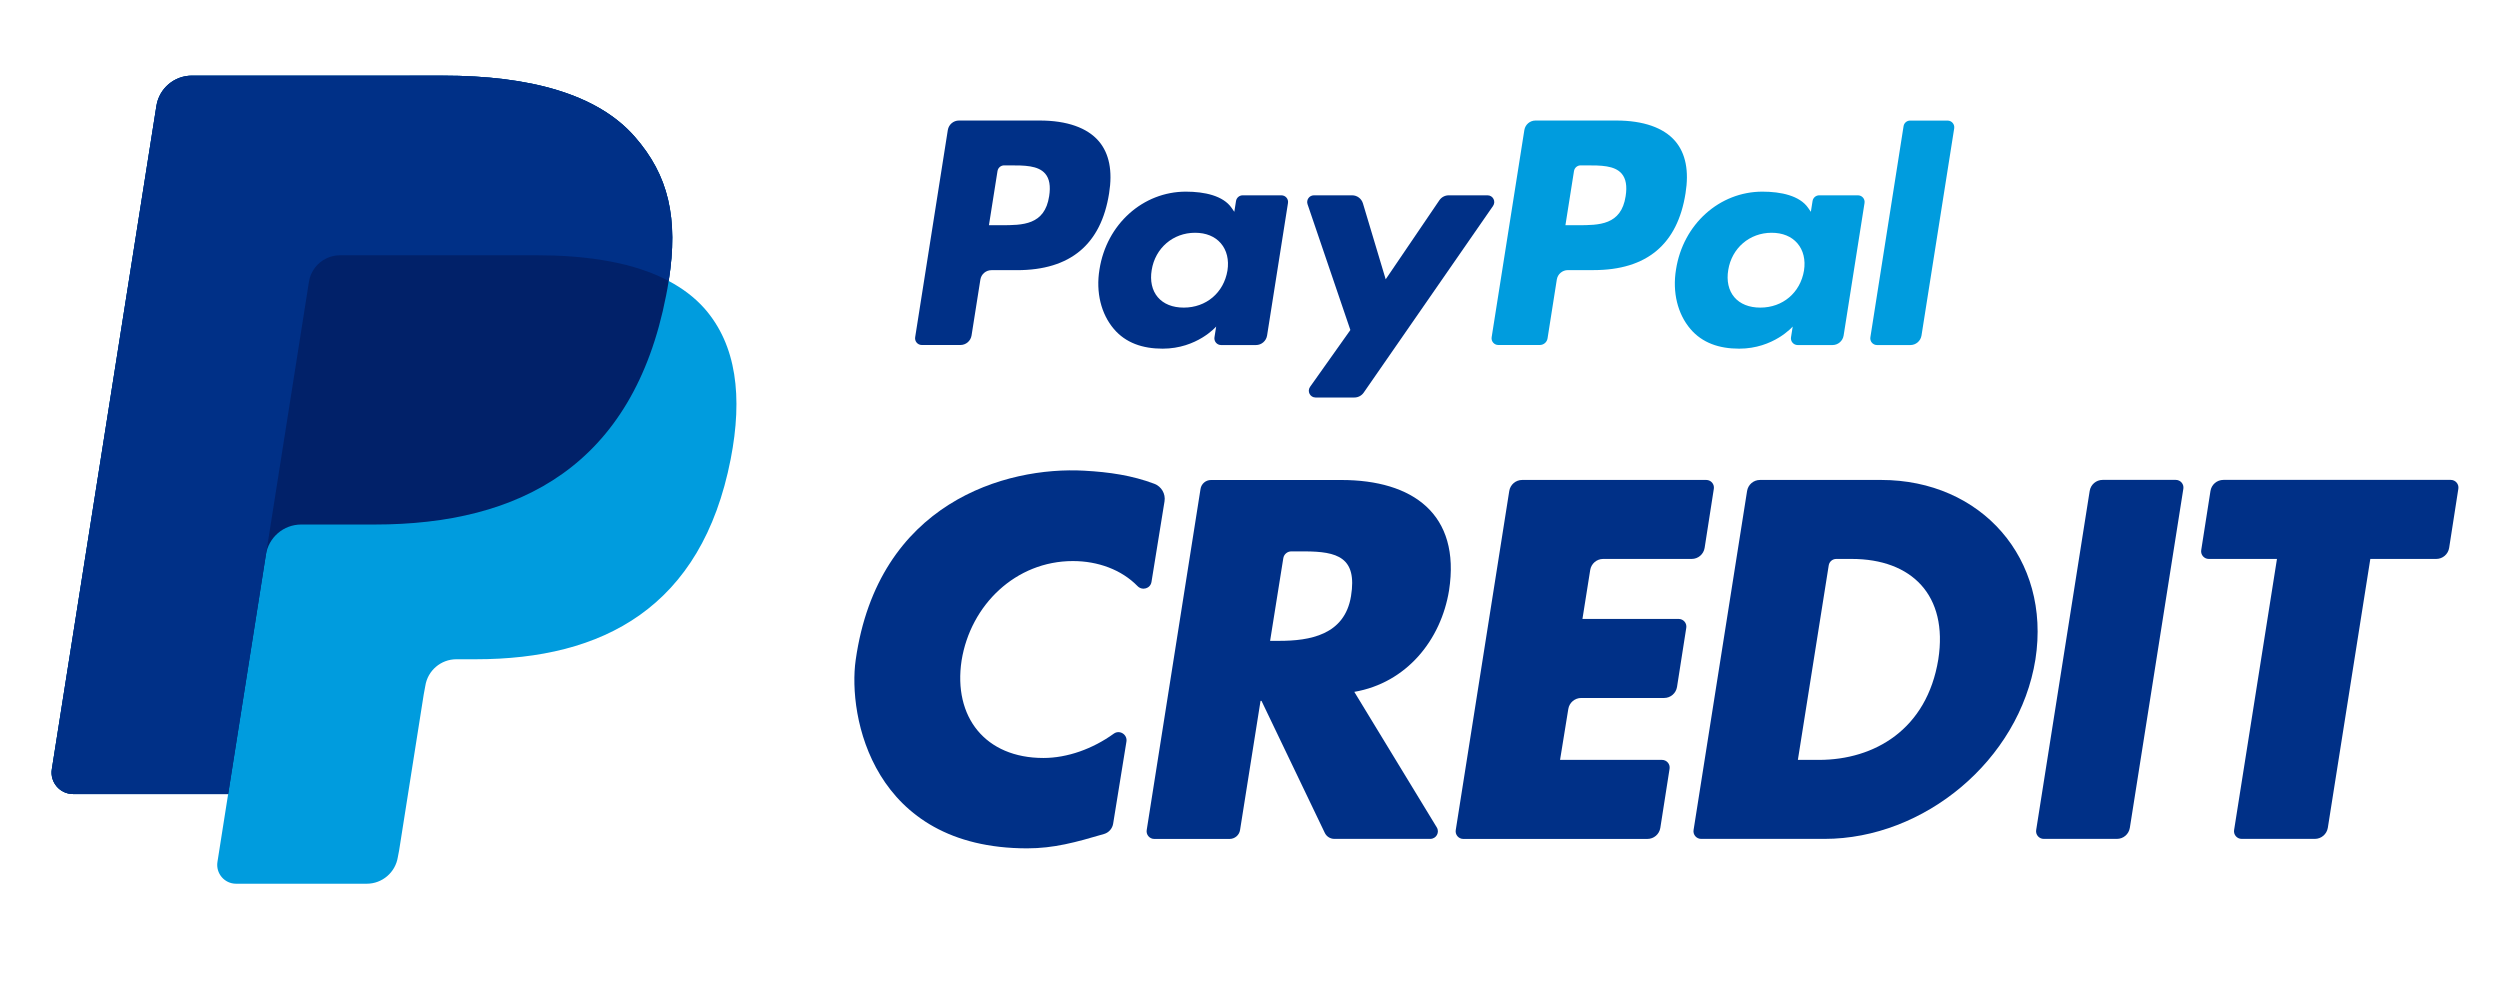
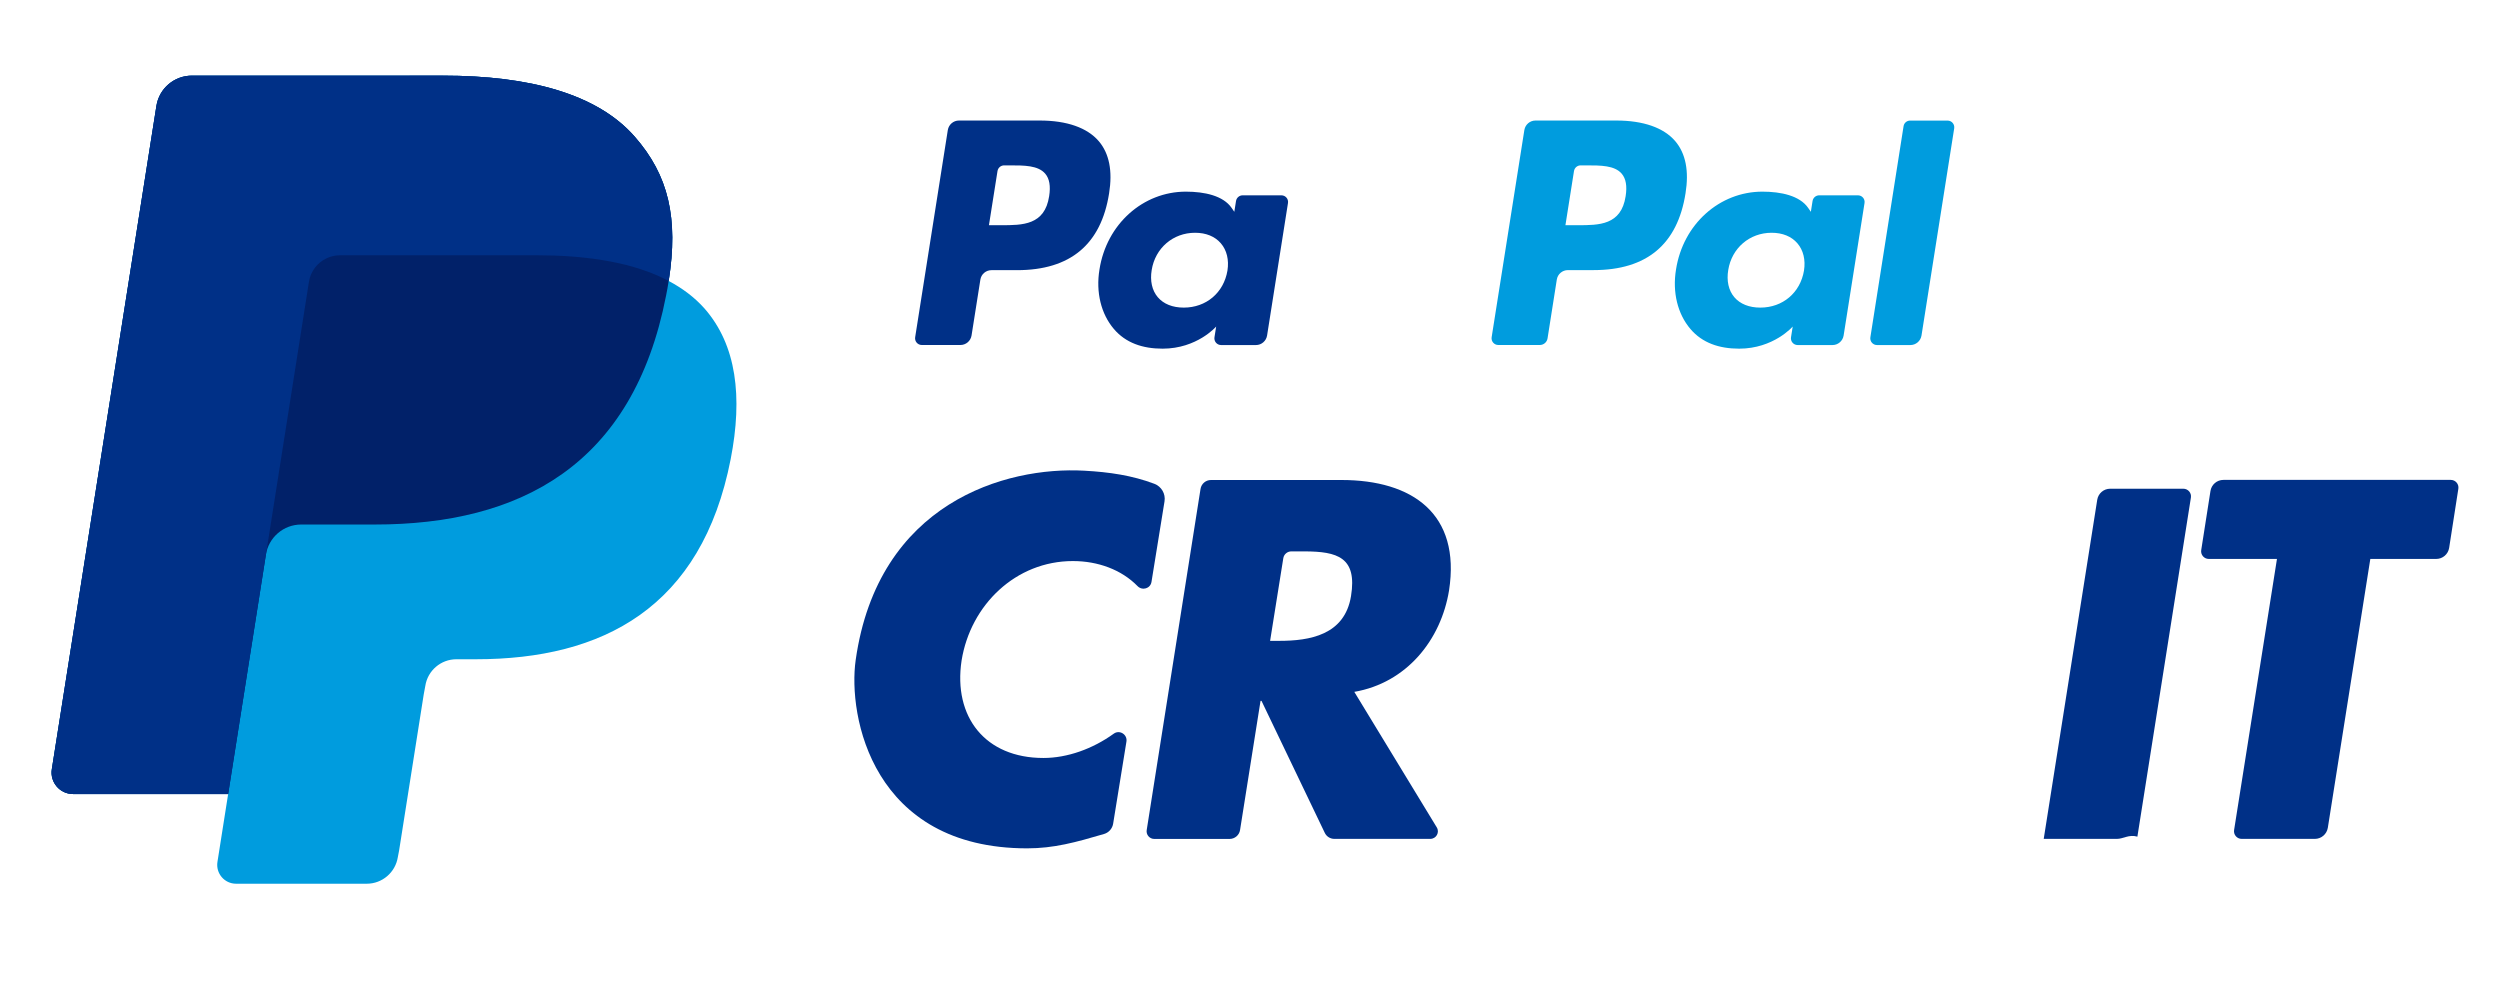
<svg xmlns="http://www.w3.org/2000/svg" version="1.1" id="Layer_1" x="0px" y="0px" viewBox="0 0 470 189" style="enable-background:new 0 0 470 189;" xml:space="preserve">
  <g>
    <path style="fill:#009CDE;" d="M125.71,52.82c1.85-11.82-0.01-19.86-6.4-27.14c-7.04-8.02-19.75-11.46-36.02-11.46H36.07   c-3.32,0-6.16,2.42-6.67,5.7L9.74,144.6c-0.39,2.46,1.51,4.68,4,4.68h29.15l-2.01,12.76c-0.34,2.15,1.32,4.1,3.5,4.1h24.57   c2.91,0,5.38-2.12,5.84-4.99l0.24-1.25l4.63-29.35l0.3-1.62c0.45-2.87,2.93-4.99,5.84-4.99h3.68c23.8,0,42.44-9.67,47.89-37.64   c2.28-11.69,1.1-21.44-4.92-28.3C130.62,55.94,128.35,54.22,125.71,52.82L125.71,52.82" />
    <path style="fill:#012169;" d="M125.71,52.82c1.85-11.82-0.01-19.86-6.4-27.14c-7.04-8.02-19.75-11.46-36.02-11.46H36.07   c-3.32,0-6.16,2.42-6.67,5.7L9.74,144.6c-0.39,2.46,1.51,4.68,4,4.68h29.15l7.32-46.43l-0.23,1.46c0.52-3.28,3.32-5.7,6.65-5.7   h13.85c27.21,0,48.52-11.05,54.74-43.03C125.42,54.64,125.57,53.72,125.71,52.82" />
    <path style="fill:#003087;" d="M58.08,52.98c0.31-1.98,1.58-3.59,3.29-4.41c0.78-0.37,1.64-0.58,2.55-0.58h37.01   c4.38,0,8.47,0.29,12.21,0.89c1.07,0.17,2.11,0.37,3.12,0.59s1.99,0.47,2.94,0.75c0.47,0.14,0.94,0.28,1.4,0.44   c1.84,0.61,3.54,1.33,5.12,2.16c1.85-11.82-0.01-19.86-6.4-27.14c-7.04-8.02-19.75-11.46-36.02-11.46H36.08   c-3.32,0-6.16,2.42-6.67,5.7L9.75,144.6c-0.39,2.46,1.51,4.68,4,4.68H42.9l7.32-46.43L58.08,52.98z" />
  </g>
  <g>
-     <path style="fill:#003087;" d="M328.45,92.31c0.19-1.2,1.22-2.08,2.43-2.08h22.78c18.79,0,31.95,14.77,29,33.74   c-3.04,18.98-20.94,33.74-39.65,33.74h-23.2c-0.88,0-1.56-0.79-1.42-1.66L328.45,92.31z M338,142.86h3.94   c10.47,0,20.32-5.73,22.46-18.89c1.88-12.08-5.01-18.89-16.29-18.89h-2.89c-0.71,0-1.31,0.51-1.42,1.21L338,142.86z" />
-     <path style="fill:#003087;" d="M298.96,107.16l-1.46,9.2h18.1c0.88,0,1.56,0.79,1.42,1.66l-1.74,11.12   c-0.19,1.2-1.22,2.08-2.43,2.08h-15.58c-1.21,0-2.24,0.88-2.43,2.07l-1.55,9.57h19.17c0.88,0,1.56,0.79,1.42,1.66l-1.74,11.12   c-0.19,1.2-1.22,2.08-2.43,2.08H275.1c-0.88,0-1.56-0.79-1.42-1.66l10.06-63.75c0.19-1.2,1.22-2.08,2.43-2.08h34.61   c0.88,0,1.56,0.79,1.42,1.66L320.47,103c-0.19,1.2-1.22,2.08-2.43,2.08h-16.65C300.18,105.08,299.15,105.97,298.96,107.16z" />
-     <path style="fill:#003087;" d="M397.98,157.71h-13.76c-0.88,0-1.56-0.79-1.42-1.66l10.06-63.75c0.19-1.2,1.22-2.08,2.43-2.08h13.76   c0.88,0,1.56,0.79,1.42,1.66l-10.06,63.75C400.22,156.83,399.19,157.71,397.98,157.71z" />
+     <path style="fill:#003087;" d="M397.98,157.71h-13.76l10.06-63.75c0.19-1.2,1.22-2.08,2.43-2.08h13.76   c0.88,0,1.56,0.79,1.42,1.66l-10.06,63.75C400.22,156.83,399.19,157.71,397.98,157.71z" />
    <path style="fill:#003087;" d="M268.89,157.71h-18.03c-0.77,0-1.47-0.44-1.8-1.13l-11.9-24.82h-0.18l-3.85,24.28   c-0.15,0.97-0.99,1.68-1.97,1.68H217c-0.88,0-1.56-0.79-1.42-1.66l10.12-64.14c0.15-0.97,0.99-1.68,1.97-1.68h24.52   c13.34,0,22.46,6.35,20.23,20.77c-1.52,9.31-7.97,17.36-17.81,19.06l15.5,25.47C270.7,156.49,270.01,157.71,268.89,157.71z    M238.78,120.48h1.7c5.73,0,12.32-1.08,13.51-8.41c1.2-7.34-2.62-8.39-8.74-8.41h-2.48c-0.75,0-1.39,0.54-1.51,1.28L238.78,120.48z   " />
    <path style="fill:#003087;" d="M435.19,157.71h-13.76c-0.88,0-1.56-0.79-1.42-1.66l8.06-50.97h-12.82c-0.88,0-1.56-0.79-1.42-1.66   l1.74-11.12c0.19-1.2,1.22-2.08,2.43-2.08h42.75c0.88,0,1.56,0.79,1.42,1.66L460.44,103c-0.19,1.2-1.22,2.08-2.43,2.08h-12.39   l-7.99,50.55C437.43,156.83,436.4,157.71,435.19,157.71z" />
    <path style="fill:#003087;" d="M216.48,109.4c-0.2,1.25-1.73,1.7-2.62,0.79c-3.01-3.08-7.42-4.71-12.16-4.71   c-10.73,0-19.23,8.23-20.92,18.69c-1.61,10.64,4.47,18.33,15.38,18.33c4.5,0,9.27-1.71,13.23-4.57c1.09-0.79,2.6,0.16,2.38,1.49   l-2.5,15.44c-0.15,0.92-0.82,1.67-1.71,1.93c-5.34,1.57-9.44,2.7-14.45,2.7c-29.09,0-33.74-24.85-32.24-35.41   c4.2-29.62,28.24-36.41,42.97-35.59c4.75,0.26,9,0.89,13.17,2.46c1.35,0.51,2.15,1.89,1.92,3.31L216.48,109.4z" />
  </g>
  <g>
    <path style="fill:#009CDE;" d="M303.87,22.66h-15.2c-1.04,0-1.92,0.76-2.09,1.78l-6.15,38.96c-0.12,0.77,0.47,1.46,1.25,1.46h7.8   c0.73,0,1.35-0.53,1.46-1.25l1.74-11.05c0.16-1.03,1.05-1.78,2.09-1.78h4.81c10.01,0,15.79-4.84,17.3-14.44   c0.68-4.2,0.03-7.5-1.94-9.81C312.78,24.01,308.95,22.66,303.87,22.66z M305.62,36.89c-0.83,5.45-5,5.45-9.03,5.45h-2.29   l1.61-10.18c0.1-0.62,0.63-1.07,1.25-1.07h1.05c2.74,0,5.33,0,6.67,1.56C305.68,33.59,305.92,34.98,305.62,36.89z" />
    <path style="fill:#003087;" d="M195.48,22.66h-15.2c-1.04,0-1.92,0.76-2.09,1.78l-6.14,38.96c-0.12,0.77,0.47,1.46,1.25,1.46h7.26   c1.04,0,1.92-0.76,2.09-1.78l1.66-10.51c0.16-1.03,1.05-1.78,2.09-1.78h4.81c10.01,0,15.79-4.84,17.3-14.44   c0.68-4.2,0.03-7.5-1.94-9.81C204.4,24.01,200.57,22.66,195.48,22.66z M197.24,36.89c-0.83,5.45-5,5.45-9.03,5.45h-2.29l1.61-10.18   c0.1-0.62,0.63-1.07,1.25-1.07h1.05c2.74,0,5.33,0,6.67,1.56C197.3,33.59,197.54,34.98,197.24,36.89z" />
    <path style="fill:#003087;" d="M240.9,36.72h-7.28c-0.62,0-1.15,0.45-1.25,1.07l-0.32,2.03l-0.51-0.74   c-1.58-2.29-5.09-3.05-8.6-3.05c-8.04,0-14.91,6.09-16.24,14.64c-0.7,4.26,0.29,8.34,2.71,11.18c2.22,2.61,5.39,3.7,9.16,3.7   c6.48,0,10.07-4.16,10.07-4.16l-0.32,2.02c-0.12,0.77,0.47,1.46,1.25,1.46h6.55c1.04,0,1.92-0.76,2.09-1.78l3.93-24.91   C242.27,37.41,241.68,36.72,240.9,36.72z M230.76,50.88c-0.7,4.16-4,6.95-8.21,6.95c-2.11,0-3.8-0.68-4.89-1.96   c-1.08-1.27-1.48-3.09-1.14-5.11c0.66-4.12,4.01-7,8.15-7c2.07,0,3.74,0.69,4.85,1.98C230.64,47.04,231.08,48.87,230.76,50.88z" />
    <path style="fill:#009CDE;" d="M349.29,36.72h-7.28c-0.62,0-1.15,0.45-1.25,1.07l-0.32,2.03l-0.51-0.74   c-1.58-2.29-5.09-3.05-8.6-3.05c-8.04,0-14.91,6.09-16.24,14.64c-0.7,4.26,0.29,8.34,2.71,11.18c2.22,2.61,5.39,3.7,9.16,3.7   c6.48,0,10.07-4.16,10.07-4.16l-0.32,2.02c-0.12,0.77,0.47,1.46,1.25,1.46h6.55c1.04,0,1.92-0.76,2.09-1.78l3.93-24.91   C350.66,37.41,350.07,36.72,349.29,36.72z M339.15,50.88c-0.7,4.16-4,6.95-8.21,6.95c-2.11,0-3.8-0.68-4.89-1.96   c-1.08-1.27-1.48-3.09-1.14-5.11c0.66-4.12,4.01-7,8.15-7c2.07,0,3.74,0.69,4.85,1.98C339.03,47.04,339.47,48.87,339.15,50.88z" />
-     <path style="fill:#003087;" d="M279.66,36.72h-7.31c-0.7,0-1.35,0.35-1.75,0.93l-10.09,14.86l-4.28-14.28   c-0.27-0.89-1.09-1.51-2.02-1.51h-7.19c-0.87,0-1.48,0.85-1.2,1.68l8.05,23.64l-7.58,10.69c-0.59,0.84,0.01,2,1.03,2h7.31   c0.69,0,1.34-0.34,1.74-0.91l24.32-35.1C281.28,37.87,280.68,36.72,279.66,36.72z" />
    <path style="fill:#009CDE;" d="M357.87,23.73l-6.24,39.68c-0.12,0.77,0.47,1.46,1.25,1.46h6.27c1.04,0,1.92-0.76,2.09-1.78   l6.15-38.96c0.12-0.77-0.47-1.46-1.25-1.46h-7.02C358.49,22.66,357.96,23.12,357.87,23.73z" />
  </g>
</svg>